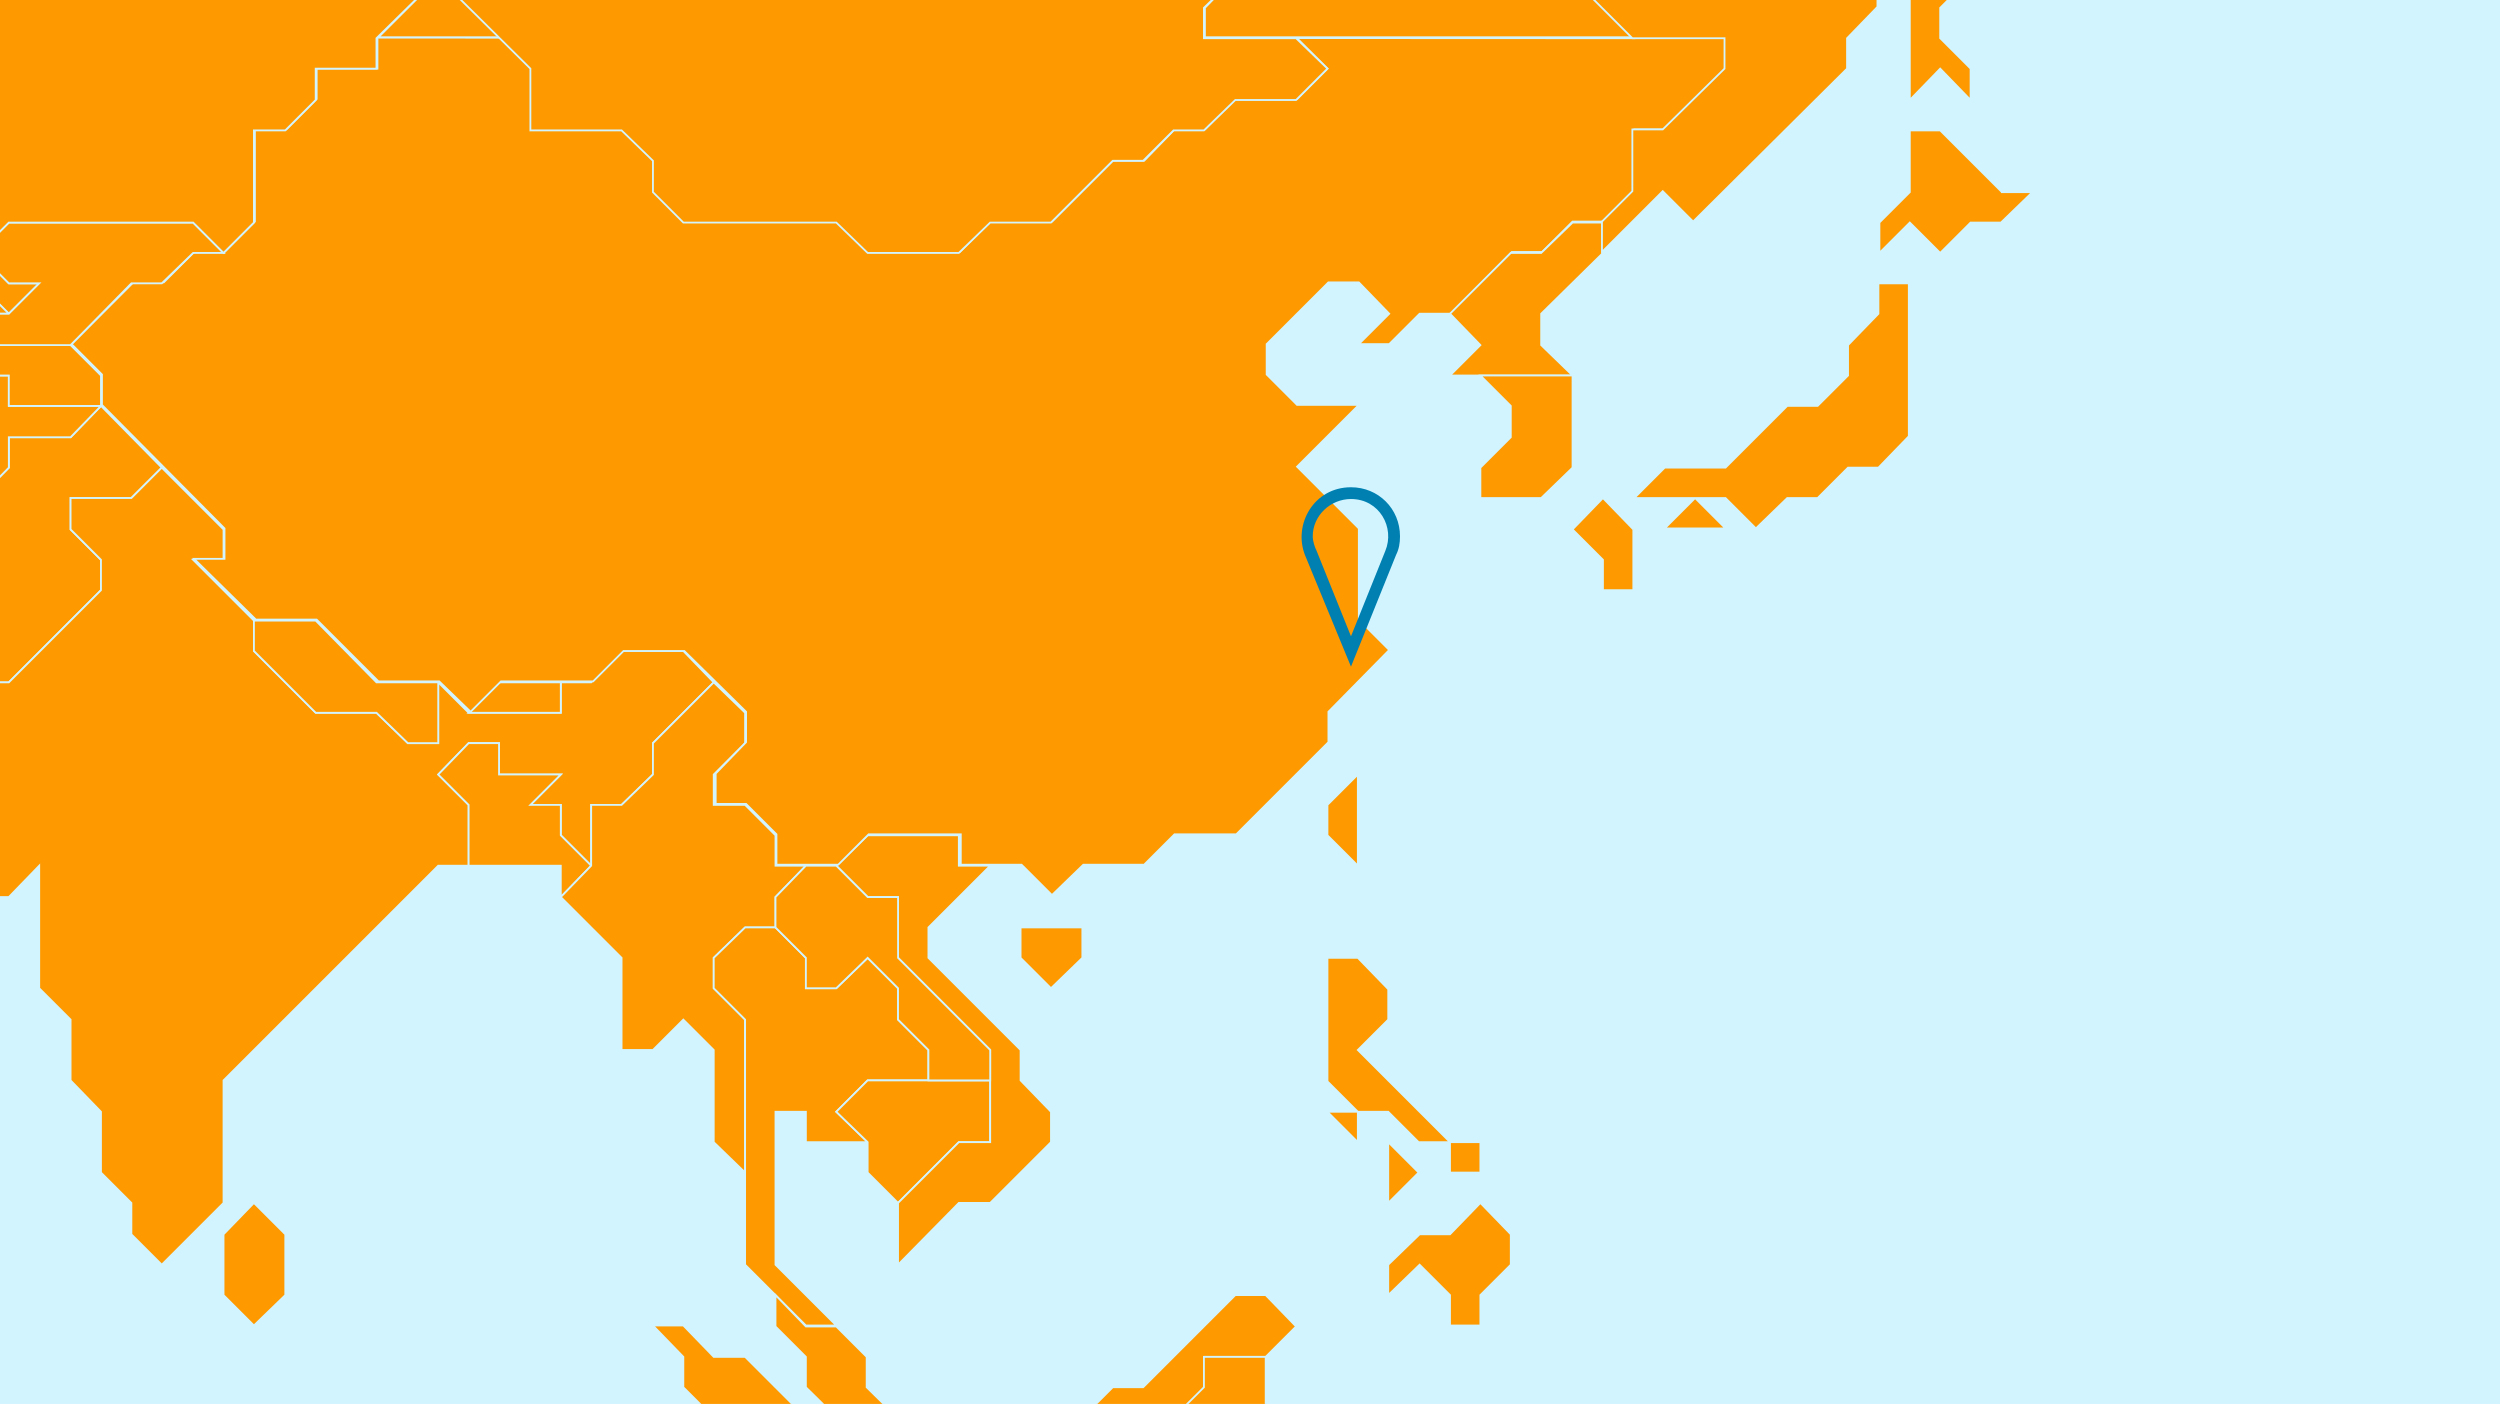
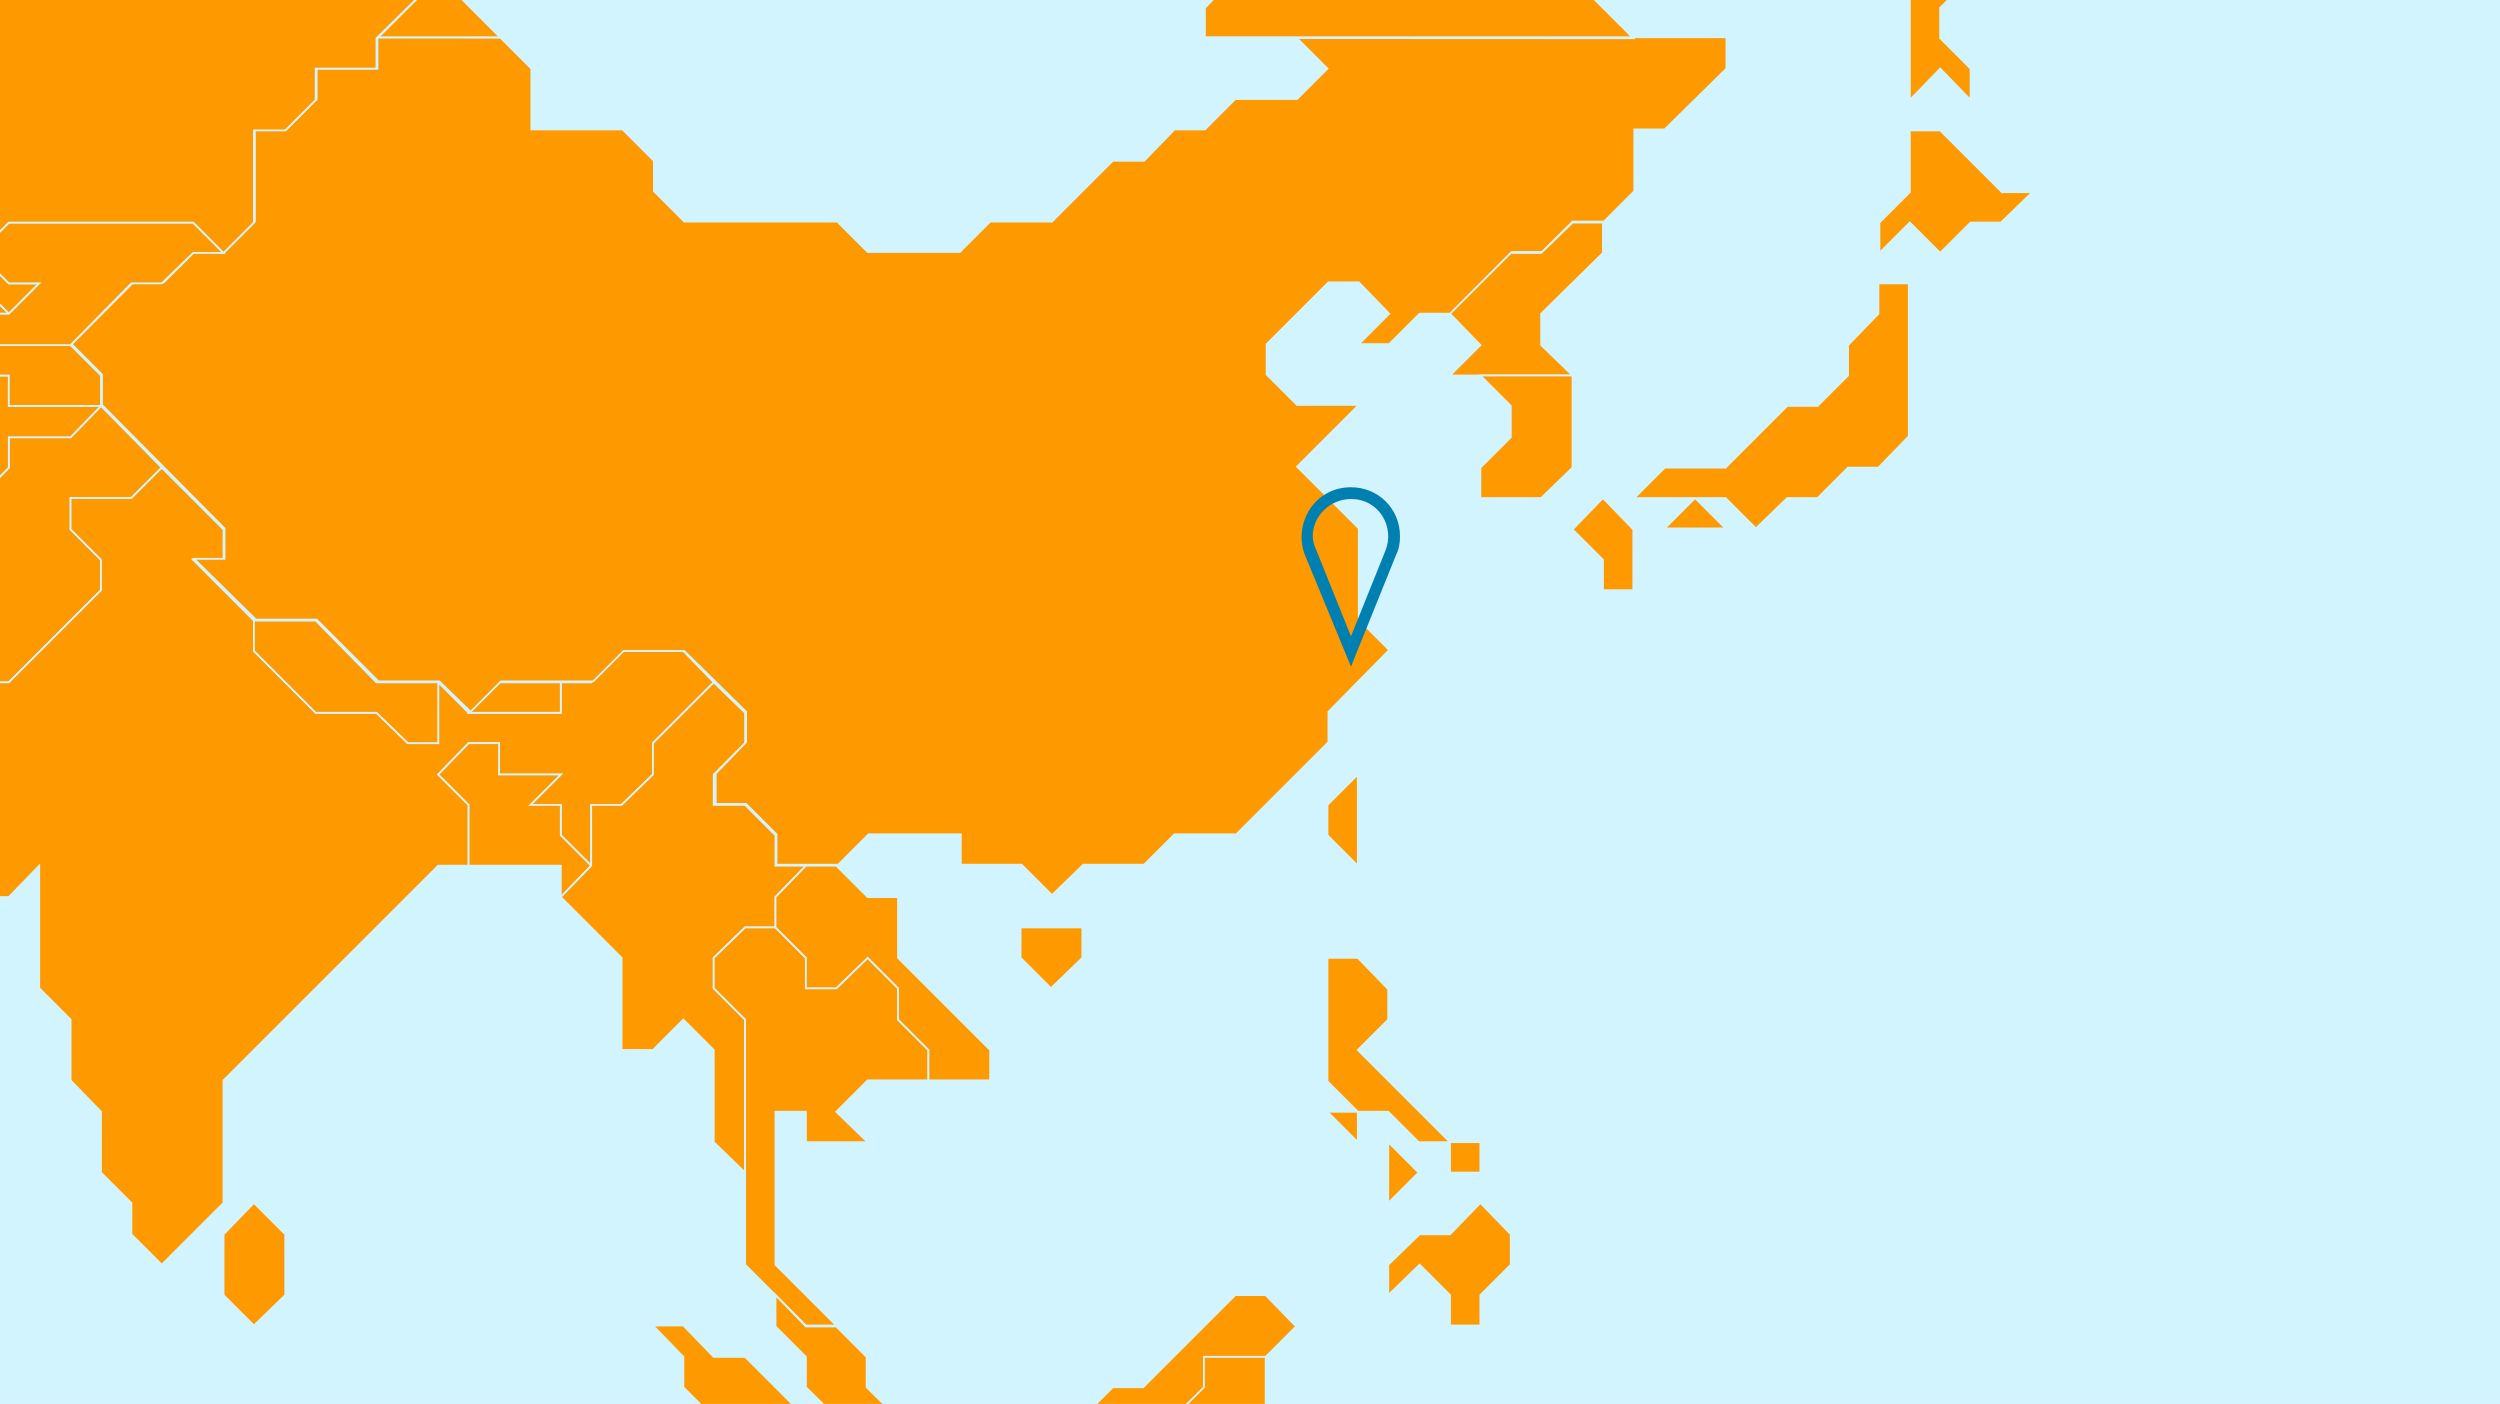
<svg xmlns="http://www.w3.org/2000/svg" xml:space="preserve" width="2550px" height="1432px" version="1.1" style="shape-rendering:geometricPrecision; text-rendering:geometricPrecision; image-rendering:optimizeQuality; fill-rule:evenodd; clip-rule:evenodd" viewBox="0 0 2550 1432">
  <defs>
    <style type="text/css">
   
    .str0 {stroke:#D1F4FF;stroke-width:1.859}
    .fil3 {fill:none}
    .fil2 {fill:#0080B1}
    .fil0 {fill:#D1F4FF}
    .fil1 {fill:#FF9900}
   
  </style>
    <clipPath id="id0">
      <path d="M0 1432l2550 0 0 -1432 -2550 0 0 1432z" />
    </clipPath>
  </defs>
  <g id="Ebene_x0020_1">
    <polygon class="fil0" points="0,1432 2550,1432 2550,0 0,0 " />
    <g style="clip-path:url(#id0)">
      <g id="_676710920">
        <polygon id="1" class="fil1 str0" points="40,289 9,320 -22,289 -53,289 -116,352 -85,383 -116,414 -147,414 -147,383 -179,383 -272,289 -304,289 -304,258 -335,227 -366,227 -397,258 -397,289 -429,289 -429,164 -397,133 -335,133 -272,196 -179,196 -147,227 -147,258 -116,289 -85,289 -53,258 -22,258 9,289 " />
        <polygon class="fil1 str0" points="72,508 72,540 103,571 103,602 9,696 -22,696 -53,727 -22,758 -22,821 -116,821 -147,790 -272,790 -272,758 -241,727 -241,696 -304,633 -147,633 -147,602 -116,571 -53,571 -53,540 9,477 9,446 72,446 103,414 165,477 134,508 " />
        <polygon class="fil1 str0" points="728,696 666,758 666,790 634,821 603,821 603,883 572,852 572,821 541,821 572,790 509,790 509,758 478,758 447,790 478,821 478,883 447,883 228,1102 228,1227 165,1290 134,1259 134,1227 103,1196 103,1134 72,1102 72,1040 40,1008 40,883 9,915 -22,915 -53,883 -22,852 -53,852 -85,821 -22,821 -22,758 -53,727 -22,696 9,696 103,602 103,571 72,540 72,508 134,508 165,477 228,540 228,571 197,571 259,633 259,664 322,727 384,727 416,758 447,758 447,696 478,727 572,727 572,696 603,696 634,664 697,664 " />
        <polygon class="fil1 str0" points="447,696 447,758 416,758 384,727 322,727 259,664 259,633 322,633 384,696 " />
        <polygon class="fil1 str0" points="572,915 572,883 478,883 478,821 447,790 478,758 509,758 509,790 572,790 541,821 572,821 572,852 603,883 " />
        <polygon class="fil1 str0" points="822,883 791,915 791,946 760,946 728,977 728,1008 760,1040 760,1196 728,1165 728,1071 697,1040 666,1071 634,1071 634,977 572,915 603,883 603,821 634,821 666,790 666,758 728,696 760,727 760,758 728,790 728,821 760,821 791,852 791,883 " />
        <polygon class="fil1 str0" points="947,1071 947,1102 885,1102 853,1134 885,1165 822,1165 822,1134 791,1134 791,1290 853,1352 822,1352 760,1290 760,1040 728,1008 728,977 760,946 791,946 822,977 822,1008 853,1008 885,977 916,1008 916,1040 " />
-         <polygon class="fil1 str0" points="1010,1102 1010,1165 978,1165 916,1227 885,1196 885,1165 853,1134 885,1102 " />
-         <polygon class="fil1 str0" points="1072,1134 1072,1165 1010,1227 978,1227 916,1290 916,1227 978,1165 1010,1165 1010,1071 916,977 916,915 885,915 853,883 885,852 978,852 978,883 1010,883 947,946 947,977 1041,1071 1041,1102 " />
        <polygon class="fil1 str0" points="291,1259 291,1321 259,1352 228,1321 228,1259 259,1227 " />
        <path class="fil1 str0" d="M947 1477l-62 0 -63 -62 0 -31 -31 -31 0 -32 31 32 31 0 31 31 0 31 63 62 0 0 0 0zm344 -156l-31 0 -94 94 -31 0 -31 31 -63 0 31 31 125 0 0 -31 32 -31 0 -31 62 0 31 -31 -31 -32 0 0 0 0z" />
        <path class="fil1 str0" d="M1291 1446l0 -62 -63 0 0 31 -31 31 0 31 -125 0 -31 -31 0 63 31 31 0 62 125 0 0 32 63 -63 0 -31 31 -31 0 -32 31 0 -31 -31 0 0zm594 125l-31 0 -31 -31 -63 63 0 -63 -31 -31 -31 0 -31 31 31 31 31 0 -31 32 0 31 31 -31 31 31 63 0 31 31 0 31 63 63 0 -157 -32 -31 0 0 0 0z" />
        <polygon class="fil1 str0" points="2167,1790 2104,1790 2042,1728 2010,1728 1979,1759 1916,1759 1916,1603 1979,1603 2010,1634 2042,1634 2073,1665 2104,1665 2135,1696 2104,1696 2135,1728 2135,1759 " />
-         <path class="fil1 str0" d="M1479 1165l-32 0 -31 -31 -31 0 -31 -31 0 -126 31 0 31 32 0 31 -31 31 94 94 0 0 0 0zm-125 -31l31 31 0 -31 -31 0zm62 31l0 62 31 -31 -31 -31 0 0 0 0zm63 0l0 31 31 0 0 -31 -31 0zm31 62l-31 32 -31 0 -32 31 0 31 32 -31 31 31 0 31 31 0 0 -31 31 -31 0 -31 -31 -32 0 0z" />
+         <path class="fil1 str0" d="M1479 1165l-32 0 -31 -31 -31 0 -31 -31 0 -126 31 0 31 32 0 31 -31 31 94 94 0 0 0 0zm-125 -31l31 31 0 -31 -31 0zm62 31l0 62 31 -31 -31 -31 0 0 0 0zm63 0l0 31 31 0 0 -31 -31 0m31 62l-31 32 -31 0 -32 31 0 31 32 -31 31 31 0 31 31 0 0 -31 31 -31 0 -31 -31 -32 0 0z" />
        <polygon class="fil1 str0" points="1385,790 1385,883 1354,852 1354,821 " />
        <polygon class="fil1 str0" points="103,414 72,446 9,446 9,477 -53,540 -53,571 -116,571 -147,602 -147,633 -304,633 -272,602 -304,602 -304,508 -272,477 -241,477 -179,414 -53,414 -22,383 9,383 9,414 " />
        <polygon class="fil1 str0" points="103,383 103,414 9,414 9,383 -22,383 -53,414 -116,414 -85,383 -116,352 -53,289 -22,289 9,320 -53,320 -22,352 72,352 " />
        <polygon class="fil1 str0" points="572,696 572,727 478,727 509,696 " />
        <polygon class="fil1 str0" points="1010,1071 1010,1102 947,1102 947,1071 916,1040 916,1008 885,977 853,1008 822,1008 822,977 791,946 791,915 822,883 853,883 885,915 916,915 916,977 " />
        <polygon class="fil1 str0" points="1666,39 1604,-23 1573,-23 1541,-55 1541,-117 1479,-180 1385,-180 1354,-149 1385,-149 1354,-117 1354,-86 1291,-24 1260,-24 1229,8 1229,39 1323,39 1354,70 1323,101 1260,101 1229,132 1198,132 1167,164 1135,164 1073,226 1010,226 979,257 885,257 854,226 698,226 667,195 667,164 635,132 542,132 542,70 448,-24 385,39 385,70 323,70 323,101 292,132 260,132 260,226 229,257 198,257 167,288 136,288 73,351 104,382 104,413 229,539 229,570 198,570 261,632 323,632 386,695 448,695 480,726 511,695 605,695 636,664 698,664 761,726 761,757 730,789 730,820 761,820 792,851 792,882 855,882 886,851 980,851 980,882 1042,882 1073,913 1105,882 1167,882 1198,851 1261,851 1355,757 1355,726 1417,663 1386,632 1386,539 1323,476 1386,413 1323,413 1292,382 1292,351 1355,288 1386,288 1417,320 1386,351 1417,351 1448,320 1480,320 1542,257 1573,257 1604,226 1636,226 1667,195 1667,132 1698,132 1761,70 1761,38 1667,38 -357,38 " />
        <polygon class="fil1 str0" points="1572,320 1572,352 1604,383 1479,383 1510,352 1479,320 1541,258 1572,258 1604,227 1635,227 1635,258 " />
        <polygon class="fil1 str0" points="1604,383 1604,477 1572,508 1510,508 1510,477 1541,446 1541,414 1510,383 " />
-         <polygon class="fil1 str0" points="1354,70 1322,102 1260,102 1228,133 1197,133 1166,164 1135,164 1072,227 1010,227 978,258 885,258 853,227 697,227 666,196 666,164 634,133 541,133 541,70 447,-23 478,-23 541,-86 603,-86 634,-55 728,-55 728,-117 760,-148 791,-117 822,-117 853,-86 853,-55 1010,-55 1010,-23 1166,-23 1197,-55 1228,-55 1260,-23 1228,8 1228,39 1322,39 " />
        <polygon class="fil1 str0" points="228,258 197,258 165,289 134,289 72,352 -22,352 -53,320 9,320 40,289 9,289 -22,258 9,227 197,227 " />
        <polygon class="fil1 str0" points="447,-23 384,39 384,70 322,70 322,102 291,133 259,133 259,227 228,258 197,227 9,227 -22,258 -53,258 -85,289 -116,289 -147,258 -147,227 -179,196 -272,196 -335,133 -397,133 -429,164 -429,289 -491,227 -523,258 -523,227 -585,164 -554,133 -523,133 -523,70 -585,70 -616,102 -679,39 -679,-23 -585,-117 -523,-117 -460,-55 -304,-55 -272,-86 -304,-117 -272,-148 -272,-211 -147,-211 -116,-242 -22,-242 9,-211 134,-211 165,-180 165,-148 228,-86 322,-86 384,-23 " />
-         <polygon class="fil1 str0" points="3230,-774 3199,-774 3167,-743 3167,-805 3136,-837 3074,-837 3043,-868 2980,-868 2949,-899 2761,-899 2761,-868 2730,-868 2699,-899 2449,-899 2449,-961 2230,-961 2167,-1024 2042,-1024 2011,-1055 1917,-1055 1886,-1024 1886,-993 1698,-993 1667,-962 1636,-962 1573,-1024 1604,-1024 1604,-1055 1573,-1087 1448,-1087 1417,-1055 1354,-1055 1323,-1087 1167,-1087 1136,-1118 1105,-1118 1073,-1087 1011,-1087 980,-1055 980,-1087 1011,-1118 1042,-1118 1073,-1149 1104,-1149 1167,-1211 1136,-1243 1167,-1243 1167,-1274 1136,-1305 917,-1305 948,-1336 854,-1336 823,-1305 823,-1274 635,-1274 604,-1243 542,-1243 511,-1211 479,-1211 448,-1180 417,-1180 448,-1149 417,-1149 448,-1118 260,-1118 260,-1055 323,-993 292,-993 261,-1024 167,-1024 136,-993 167,-962 136,-962 105,-993 105,-1055 73,-1024 73,-899 105,-868 136,-868 105,-837 73,-837 73,-805 11,-743 11,-774 42,-805 42,-837 73,-868 42,-868 42,-1055 -52,-1055 -146,-962 -114,-930 -114,-899 -83,-868 -83,-837 -114,-868 -146,-868 -177,-899 -304,-899 -304,-868 -366,-868 -397,-837 -491,-837 -491,-868 -522,-868 -554,-837 -585,-837 -616,-806 -647,-806 -647,-774 -710,-774 -741,-806 -710,-837 -741,-868 -772,-868 -803,-837 -772,-837 -772,-806 -741,-774 -772,-743 -803,-743 -834,-712 -866,-712 -866,-650 -897,-650 -928,-681 -959,-681 -959,-650 -928,-618 -991,-618 -1022,-650 -1022,-712 -1084,-775 -1053,-775 -1022,-743 -959,-743 -928,-712 -897,-712 -834,-775 -834,-806 -866,-837 -897,-837 -928,-868 -1053,-868 -1084,-900 -1147,-900 -1178,-868 -1178,-837 -1147,-806 -1178,-775 -1178,-744 -1147,-712 -1147,-587 -1116,-556 -1209,-462 -1178,-431 -1209,-431 -1209,-274 -1147,-274 -1116,-242 -1116,-211 -1085,-180 -1116,-149 -1053,-149 -991,-86 -959,-86 -928,-55 -897,-55 -866,-24 -866,39 -897,39 -928,70 -897,70 -960,132 -897,195 -803,195 -772,226 -741,226 -678,289 -647,258 -678,226 -678,164 -616,101 -678,39 -678,-24 -585,-118 -522,-118 -459,-55 -304,-55 -272,-86 -304,-117 -272,-149 -272,-211 -147,-211 -116,-242 -22,-242 9,-211 134,-211 165,-180 165,-149 228,-86 321,-86 384,-24 478,-24 540,-86 603,-86 634,-55 728,-55 728,-118 759,-149 790,-118 821,-118 852,-86 852,-55 1009,-55 1009,-24 1165,-24 1196,-55 1227,-55 1259,-24 1290,-24 1352,-87 1352,-118 1384,-149 1352,-149 1384,-180 1477,-180 1540,-118 1540,-55 1571,-24 1602,-24 1665,39 1759,39 1759,70 1696,132 1665,132 1665,195 1634,226 1634,257 1696,195 1727,226 1884,70 1884,39 1915,7 1915,-211 1759,-211 1946,-399 2290,-399 2415,-524 2478,-524 2478,-461 2572,-555 2634,-555 2603,-524 2572,-524 2572,-493 2415,-336 2384,-336 2322,-274 2322,-211 2353,-180 2353,-86 2541,-274 2541,-336 2509,-367 2572,-430 2603,-430 2634,-461 2634,-430 2666,-461 2728,-461 2759,-430 2759,-461 2790,-492 2822,-492 2853,-523 2884,-523 2915,-555 3009,-555 2915,-648 2978,-648 3040,-711 3040,-742 3072,-711 3103,-711 3134,-680 3134,-649 3165,-649 3196,-617 3228,-649 3228,-680 3259,-711 3290,-711 3227,-773 3227,-773 " />
        <polygon class="fil1 str0" points="2010,-23 2042,-23 2010,-55 2010,-117 1979,-148 1979,-211 1948,-180 1948,102 1979,70 2010,102 2010,70 1979,39 1979,8 " />
        <path class="fil1 str0" d="M1666 540l0 62 -31 0 0 -31 -31 -31 31 -32 31 32 0 0 0 0zm250 -251l0 31 -31 32 0 31 -31 31 -31 0 -63 63 -62 0 -31 31 93 0 31 31 32 -31 31 0 31 -31 31 0 31 -32 0 -156 -31 0 0 0zm-187 219l-31 31 62 0 -31 -31 0 0 0 0zm313 -312l-63 -63 -31 0 0 63 -31 31 0 31 31 -31 31 31 31 -31 31 0 32 -31 -32 0 1 0z" />
        <polygon class="fil1 str0" points="1104,946 1104,977 1072,1008 1041,977 1041,946 " />
        <polygon class="fil1 str0" points="947,1571 947,1665 916,1665 791,1540 791,1509 697,1415 697,1384 666,1352 697,1352 728,1384 760,1384 " />
        <polygon class="fil1 str0" points="1197,1728 1166,1728 1135,1696 1041,1696 1010,1665 978,1665 947,1696 978,1728 1104,1728 1135,1759 1228,1759 " />
        <polygon class="fil1 str0" points="1447,1509 1479,1477 1354,1477 1322,1509 1322,1634 1354,1665 1354,1571 1385,1603 1385,1634 1416,1634 1416,1571 1447,1540 1354,1540 1385,1509 " />
        <polygon class="fil1 str0" points="1291,1728 1260,1728 1260,1759 1322,1759 " />
        <polygon class="fil1 str0" points="1416,1728 1354,1728 1354,1759 1447,1759 " />
        <polygon class="fil1 str0" points="1479,1759 1447,1790 1510,1790 " />
        <path class="fil2" d="M1428 547c0,-28 -22,-50 -50,-50 -38,0 -59,38 -47,69 0,0 0,0 0,0l47 114 46 -114c3,-6 4,-12 4,-19zm-50 102l-35 -87c-2,-4 -4,-10 -4,-15 0,-21 18,-38 39,-38 29,0 45,29 35,53l-35 87z" />
      </g>
    </g>
    <polygon class="fil3" points="0,1432 2550,1432 2550,0 0,0 " />
  </g>
</svg>